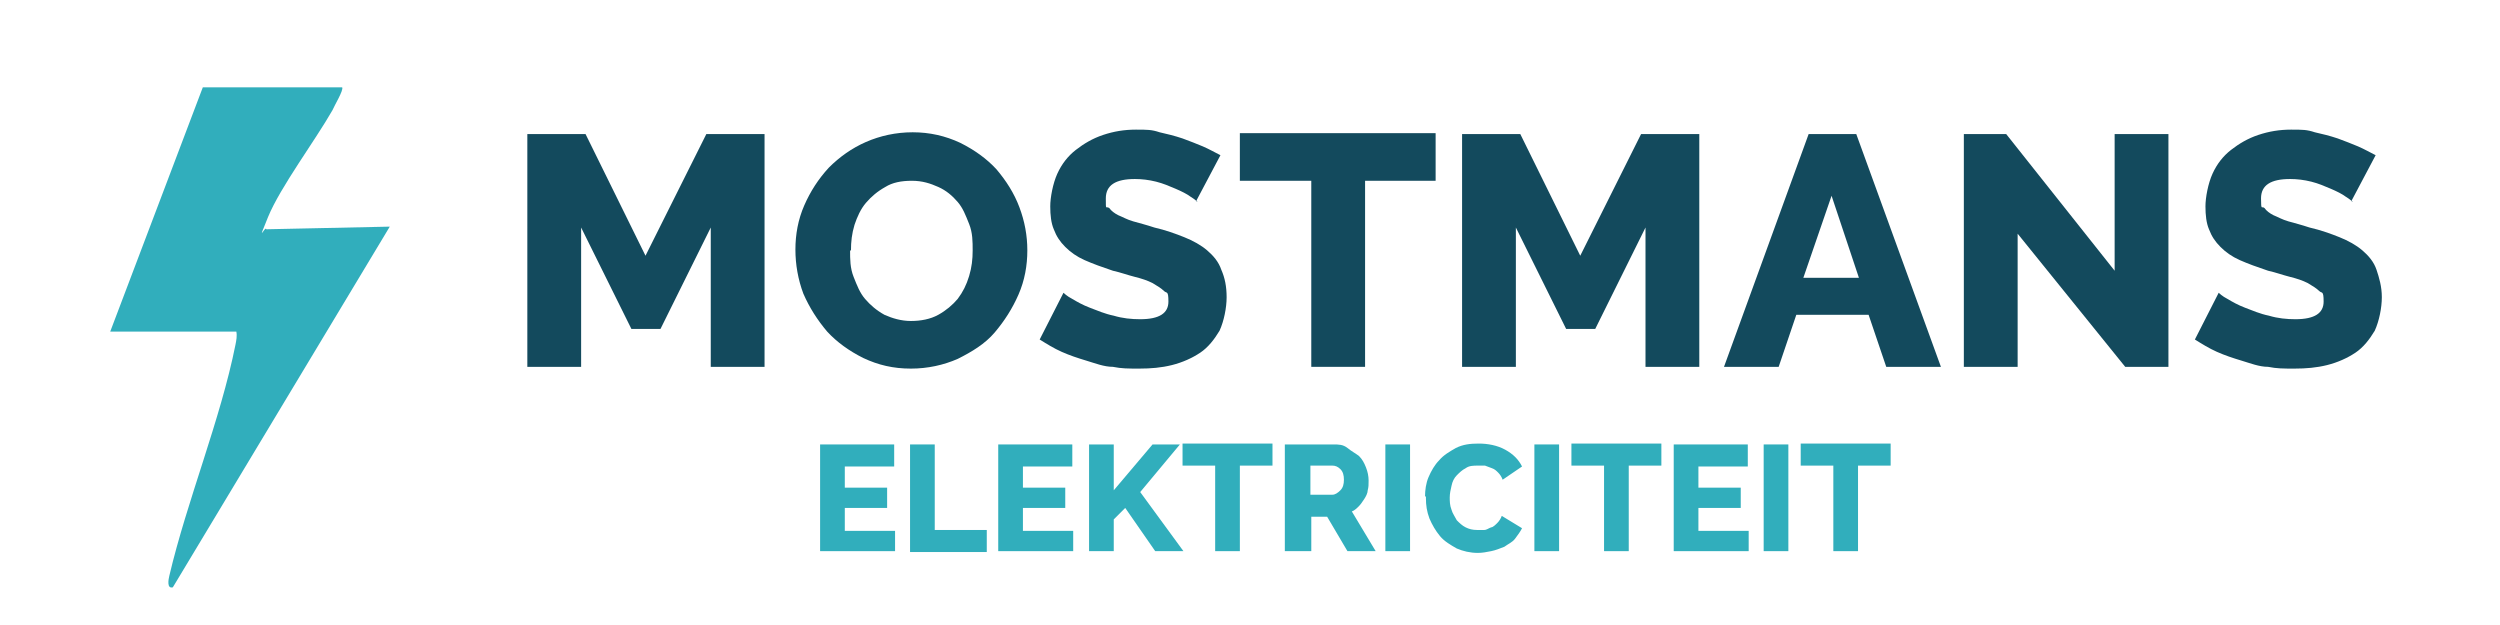
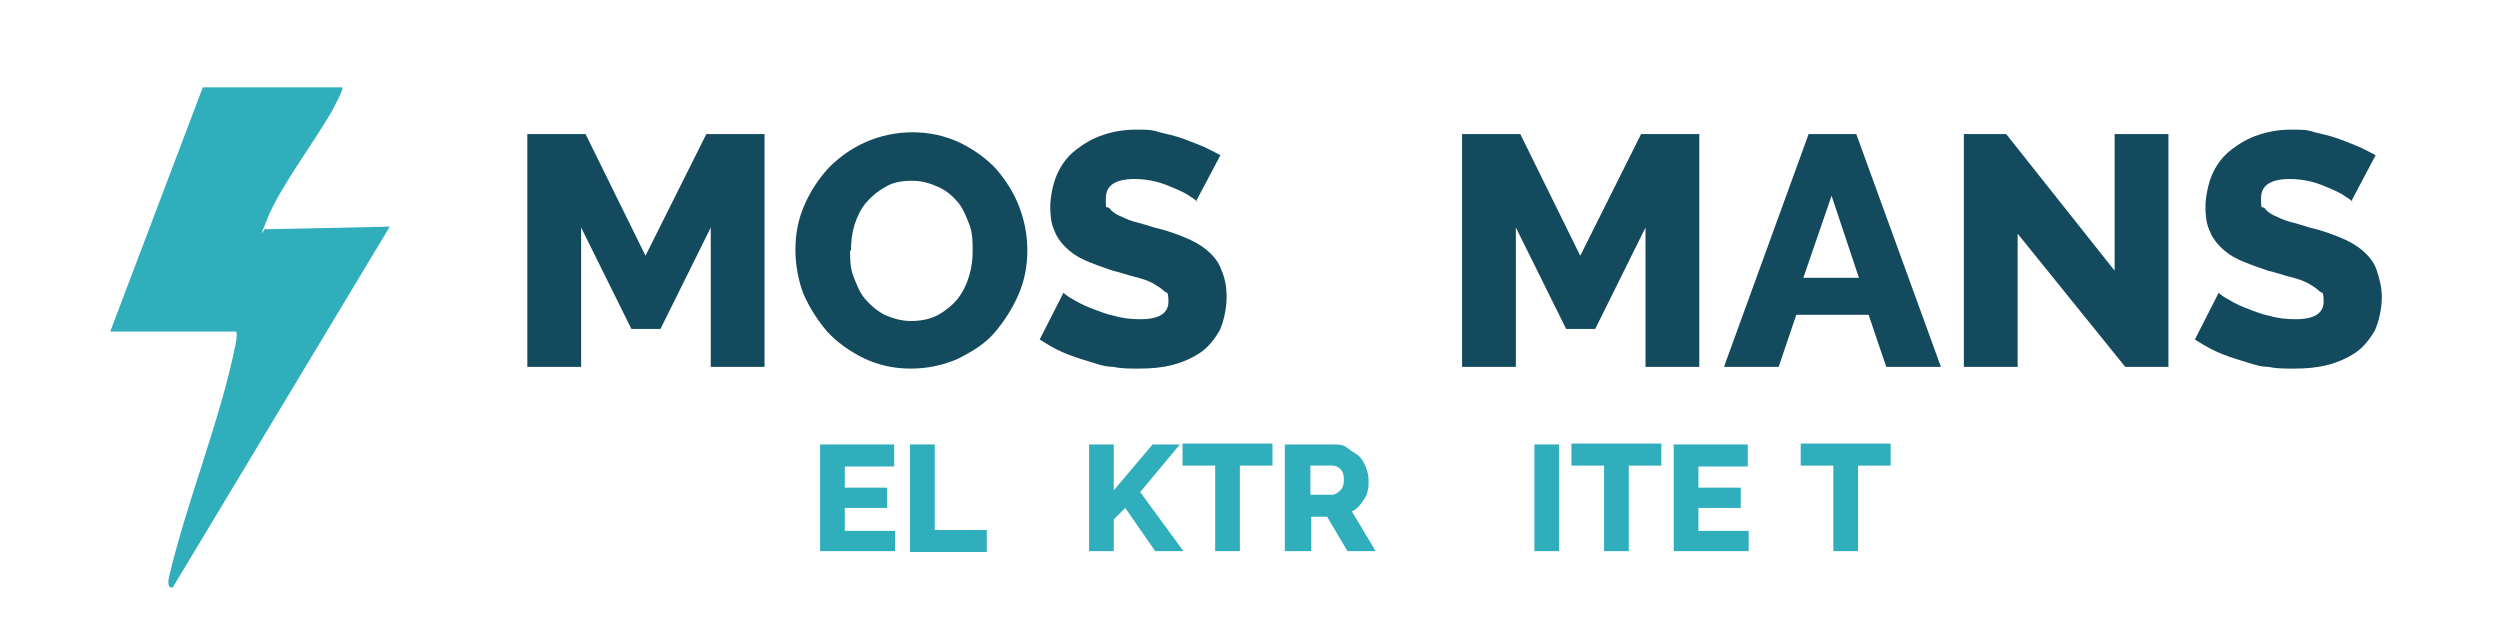
<svg xmlns="http://www.w3.org/2000/svg" id="Laag_1" version="1.1" viewBox="0 0 283.5 70.9">
  <defs>
    <style>
      .st0 {
        fill: #31aebc;
      }

      .st1 {
        isolation: isolate;
      }

      .st2 {
        fill: #134a5d;
      }
    </style>
  </defs>
  <path class="st0" d="M12.5,37.6l10.5-27.7h15.8c.2.3-.9,2.1-1.1,2.6-2,3.5-5.9,8.7-7.3,12.1s-.3.9-.2,1.4l14-.3-24.6,40.9c-.7.2-.5-.9-.4-1.3,2-8.5,5.8-17.7,7.5-26.2.1-.5.2-1,.1-1.5h-14.3Z" />
  <g>
    <g class="st1">
      <g class="st1">
        <path class="st0" d="M101.5,60v2.5h-8.5v-12.1h8.4v2.5h-5.6v2.4h4.8v2.3h-4.8v2.6h5.7v-.2Z" />
        <path class="st0" d="M103.2,62.5v-12.1h2.8v9.7h5.9v2.5h-8.7Z" />
-         <path class="st0" d="M121.7,60v2.5h-8.5v-12.1h8.4v2.5h-5.6v2.4h4.8v2.3h-4.8v2.6h5.7v-.2Z" />
        <path class="st0" d="M123.5,62.5v-12.1h2.8v5.2l4.4-5.2h3.1l-4.5,5.4,4.9,6.7h-3.2l-3.4-4.9-1.3,1.3v3.6s-2.8,0-2.8,0Z" />
        <path class="st0" d="M144.3,52.8h-3.7v9.7h-2.8v-9.7h-3.7v-2.5h10.2v2.5Z" />
        <path class="st0" d="M145.7,62.5v-12.1h5.5c.6,0,1.1,0,1.6.4s.9.6,1.3.9c.4.4.6.8.8,1.3s.3,1,.3,1.5,0,.7-.1,1.1c0,.3-.2.7-.4,1s-.4.6-.6.8-.5.5-.8.6l2.7,4.5h-3.2l-2.3-3.9h-1.8v3.9h-3ZM148.5,56.1h2.6c.3,0,.6-.2.9-.5s.4-.7.4-1.2-.1-.9-.4-1.2c-.3-.3-.6-.4-.9-.4h-2.5v3.3h-.1Z" />
-         <path class="st0" d="M157.1,62.5v-12.1h2.8v12.1h-2.8Z" />
-         <path class="st0" d="M161.6,56.3c0-.7.1-1.5.4-2.2.3-.7.7-1.4,1.2-1.9.5-.6,1.2-1,1.9-1.4.8-.4,1.6-.5,2.6-.5s2.1.2,3,.7,1.5,1.1,1.9,1.9l-2.2,1.5c-.1-.3-.3-.6-.5-.8-.2-.2-.4-.4-.7-.5s-.5-.2-.8-.3h-.8c-.5,0-1,0-1.4.3-.4.2-.7.5-1,.8s-.5.7-.6,1.2c-.1.4-.2.9-.2,1.3s0,.9.2,1.4c.1.4.4.8.6,1.2.3.3.6.6,1,.8s.8.3,1.3.3h.8c.3,0,.5-.2.8-.3.2,0,.5-.3.7-.5s.4-.5.5-.8l2.3,1.4c-.2.4-.5.8-.8,1.2s-.8.6-1.2.9c-.5.2-1,.4-1.5.5s-1,.2-1.5.2c-.9,0-1.7-.2-2.4-.5-.7-.4-1.4-.8-1.9-1.4s-.9-1.3-1.2-2c-.3-.8-.4-1.5-.4-2.3v-.2Z" />
        <path class="st0" d="M174,62.5v-12.1h2.8v12.1h-2.8Z" />
        <path class="st0" d="M188.4,52.8h-3.7v9.7h-2.8v-9.7h-3.7v-2.5h10.2v2.5Z" />
        <path class="st0" d="M198.3,60v2.5h-8.5v-12.1h8.4v2.5h-5.6v2.4h4.8v2.3h-4.8v2.6h5.7v-.2Z" />
-         <path class="st0" d="M200,62.5v-12.1h2.8v12.1h-2.8Z" />
        <path class="st0" d="M214.4,52.8h-3.7v9.7h-2.8v-9.7h-3.7v-2.5h10.2v2.5Z" />
      </g>
    </g>
    <g class="st1">
      <g class="st1">
        <path class="st2" d="M80.6,41.6v-15.8l-5.7,11.5h-3.3l-5.7-11.5v15.8h-6.1V15.2h6.6l6.8,13.8,6.9-13.8h6.6v26.4h-6.1Z" />
        <path class="st2" d="M103.3,41.8c-2,0-3.7-.4-5.4-1.2-1.6-.8-3-1.8-4.1-3-1.1-1.3-2-2.7-2.7-4.3-.6-1.6-.9-3.3-.9-5s.3-3.4,1-5,1.6-3,2.8-4.3c1.2-1.2,2.6-2.2,4.2-2.9s3.4-1.1,5.3-1.1,3.7.4,5.4,1.2c1.6.8,3,1.8,4.1,3,1.1,1.3,2,2.7,2.6,4.3s.9,3.2.9,4.9-.3,3.4-1,5c-.7,1.6-1.6,3-2.7,4.3s-2.6,2.2-4.2,3c-1.6.7-3.4,1.1-5.3,1.1ZM96.4,28.4c0,1,0,2,.4,3s.7,1.8,1.3,2.5c.6.7,1.3,1.3,2.2,1.8.9.4,1.9.7,3,.7s2.2-.2,3.1-.7,1.6-1.1,2.2-1.8c.6-.8,1-1.6,1.3-2.6s.4-1.9.4-2.9,0-2-.4-3-.7-1.8-1.3-2.5c-.6-.7-1.3-1.3-2.2-1.7-.9-.4-1.8-.7-3-.7s-2.2.2-3,.7c-.9.5-1.6,1.1-2.2,1.8s-1,1.6-1.3,2.5c-.3,1-.4,1.9-.4,2.9h0Z" />
        <path class="st2" d="M135.8,22.9s-.3-.3-.8-.6c-.4-.3-1-.6-1.7-.9-.7-.3-1.4-.6-2.2-.8s-1.6-.3-2.4-.3c-2.2,0-3.3.7-3.3,2.2s0,.8.4,1.1c.2.3.6.6,1,.8.5.2,1,.5,1.7.7.7.2,1.5.4,2.4.7,1.3.3,2.4.7,3.4,1.1,1,.4,1.9.9,2.6,1.5.7.6,1.3,1.3,1.6,2.2.4.9.6,1.9.6,3.1s-.3,2.7-.8,3.8c-.6,1-1.3,1.9-2.2,2.5s-2,1.1-3.2,1.4-2.4.4-3.7.4-2,0-3-.2c-1,0-2-.4-3-.7s-1.9-.6-2.8-1-1.7-.9-2.5-1.4l2.7-5.3c0,0,.4.4,1,.7.5.3,1.2.7,2,1s1.7.7,2.7.9c1,.3,2,.4,3,.4,2.2,0,3.2-.7,3.2-2s-.2-.9-.5-1.2c-.3-.3-.8-.6-1.3-.9-.6-.3-1.2-.5-2-.7s-1.6-.5-2.5-.7c-1.2-.4-2.3-.8-3.2-1.2-.9-.4-1.6-.9-2.2-1.5s-1-1.2-1.3-2c-.3-.7-.4-1.6-.4-2.6s.3-2.6.8-3.7c.5-1.1,1.2-2,2.1-2.7s1.9-1.3,3.1-1.7,2.4-.6,3.7-.6,1.8,0,2.7.3c.9.2,1.7.4,2.6.7.8.3,1.6.6,2.3.9.7.3,1.4.7,2,1l-2.7,5.1v.2Z" />
-         <path class="st2" d="M162.8,20.5h-8v21.1h-6.1v-21.1h-8.1v-5.4h22.2v5.4h0Z" />
        <path class="st2" d="M186.6,41.6v-15.8l-5.7,11.5h-3.3l-5.7-11.5v15.8h-6.1V15.2h6.6l6.8,13.8,6.9-13.8h6.6v26.4h-6.1Z" />
        <path class="st2" d="M205,15.2h5.5l9.6,26.4h-6.2l-2-5.9h-8.2l-2,5.9h-6.2l9.6-26.4h-.1ZM210.8,31.5l-3.1-9.3-3.2,9.3h6.3Z" />
        <path class="st2" d="M228.8,26.5v15.1h-6.1V15.2h4.8l12.3,15.5v-15.5h6.1v26.4h-4.9l-12.2-15.1h0Z" />
        <path class="st2" d="M266.8,22.9s-.3-.3-.8-.6c-.4-.3-1-.6-1.7-.9s-1.4-.6-2.2-.8c-.8-.2-1.6-.3-2.4-.3-2.2,0-3.3.7-3.3,2.2s.1.8.4,1.1c.2.3.6.6,1,.8.5.2,1,.5,1.7.7s1.5.4,2.4.7c1.3.3,2.4.7,3.4,1.1,1,.4,1.9.9,2.6,1.5.7.6,1.3,1.3,1.6,2.2s.6,1.9.6,3.1-.3,2.7-.8,3.8c-.6,1-1.3,1.9-2.2,2.5-.9.6-2,1.1-3.2,1.4s-2.4.4-3.7.4-2,0-3-.2c-1,0-2-.4-3-.7-1-.3-1.9-.6-2.8-1-.9-.4-1.7-.9-2.5-1.4l2.7-5.3c0,0,.4.4,1,.7.5.3,1.2.7,2,1s1.7.7,2.7.9c1,.3,2,.4,3,.4,2.2,0,3.2-.7,3.2-2s-.2-.9-.5-1.2-.8-.6-1.3-.9c-.6-.3-1.2-.5-2-.7s-1.6-.5-2.5-.7c-1.2-.4-2.3-.8-3.2-1.2-.9-.4-1.6-.9-2.2-1.5-.6-.6-1-1.2-1.3-2-.3-.7-.4-1.6-.4-2.6s.3-2.6.8-3.7c.5-1.1,1.2-2,2.1-2.7s1.9-1.3,3.1-1.7,2.4-.6,3.7-.6,1.8,0,2.7.3c.9.2,1.7.4,2.6.7.8.3,1.6.6,2.3.9.7.3,1.4.7,2,1l-2.7,5.1v.2Z" />
      </g>
    </g>
  </g>
</svg>